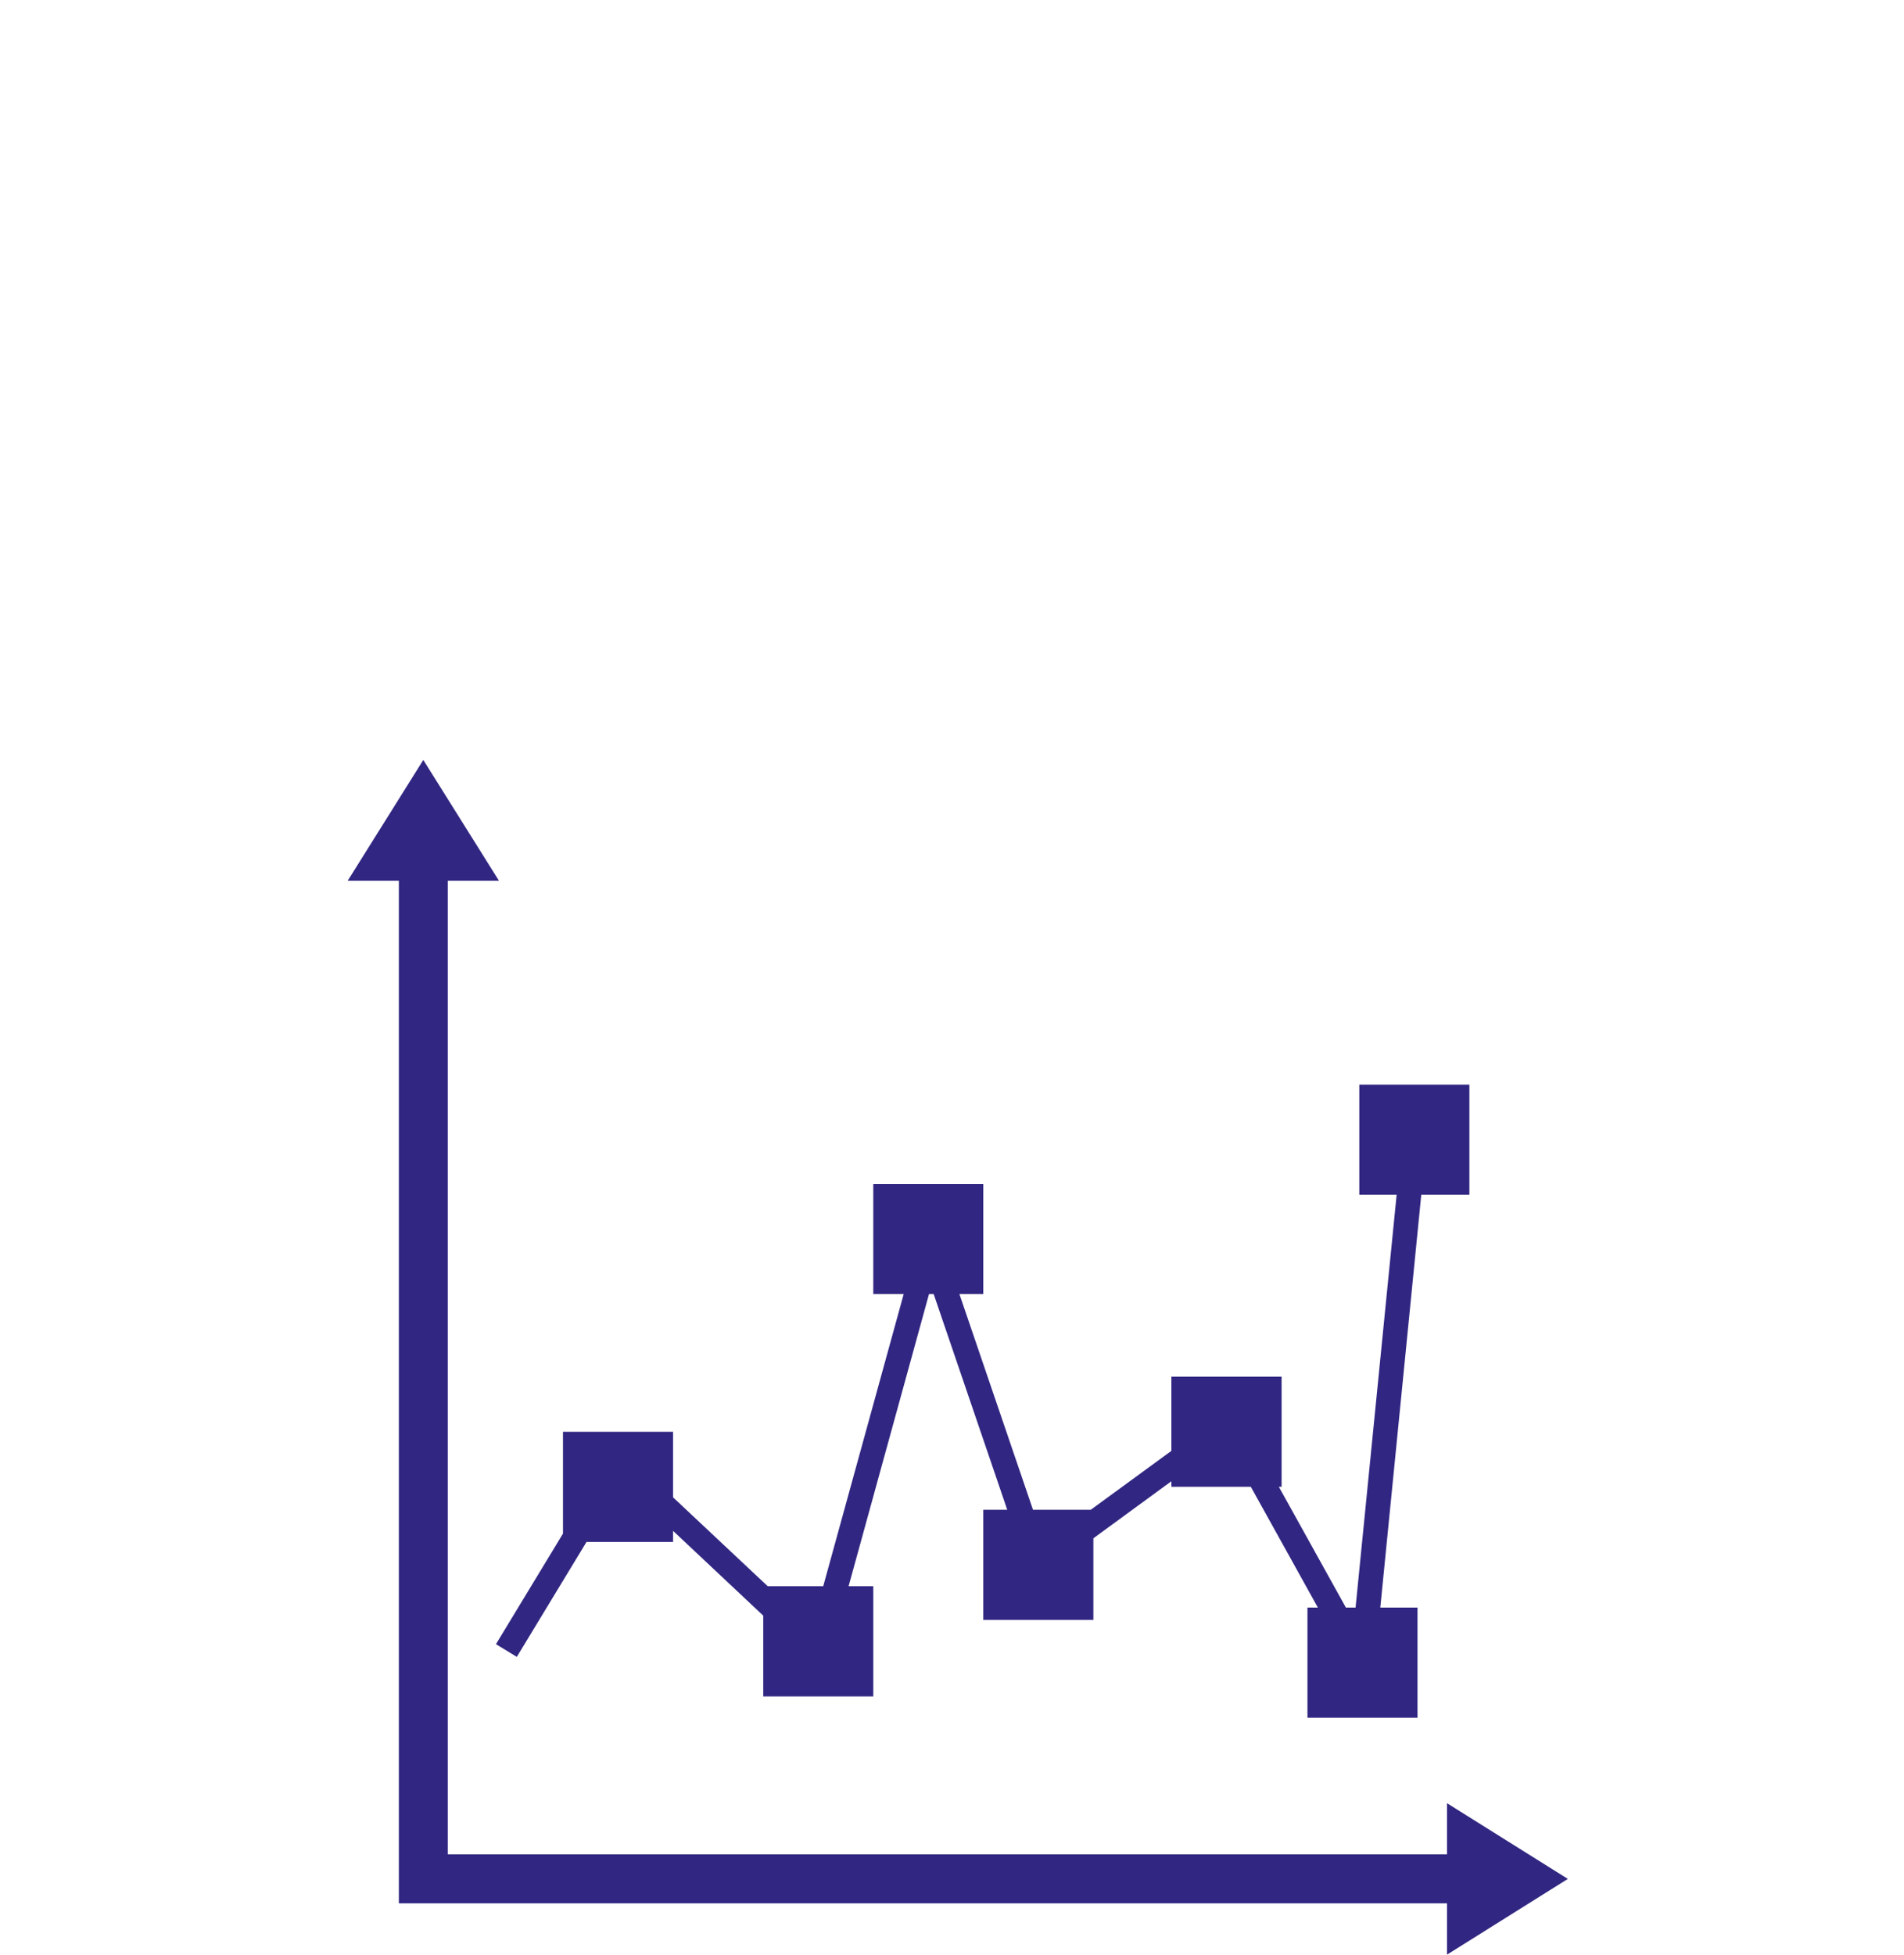
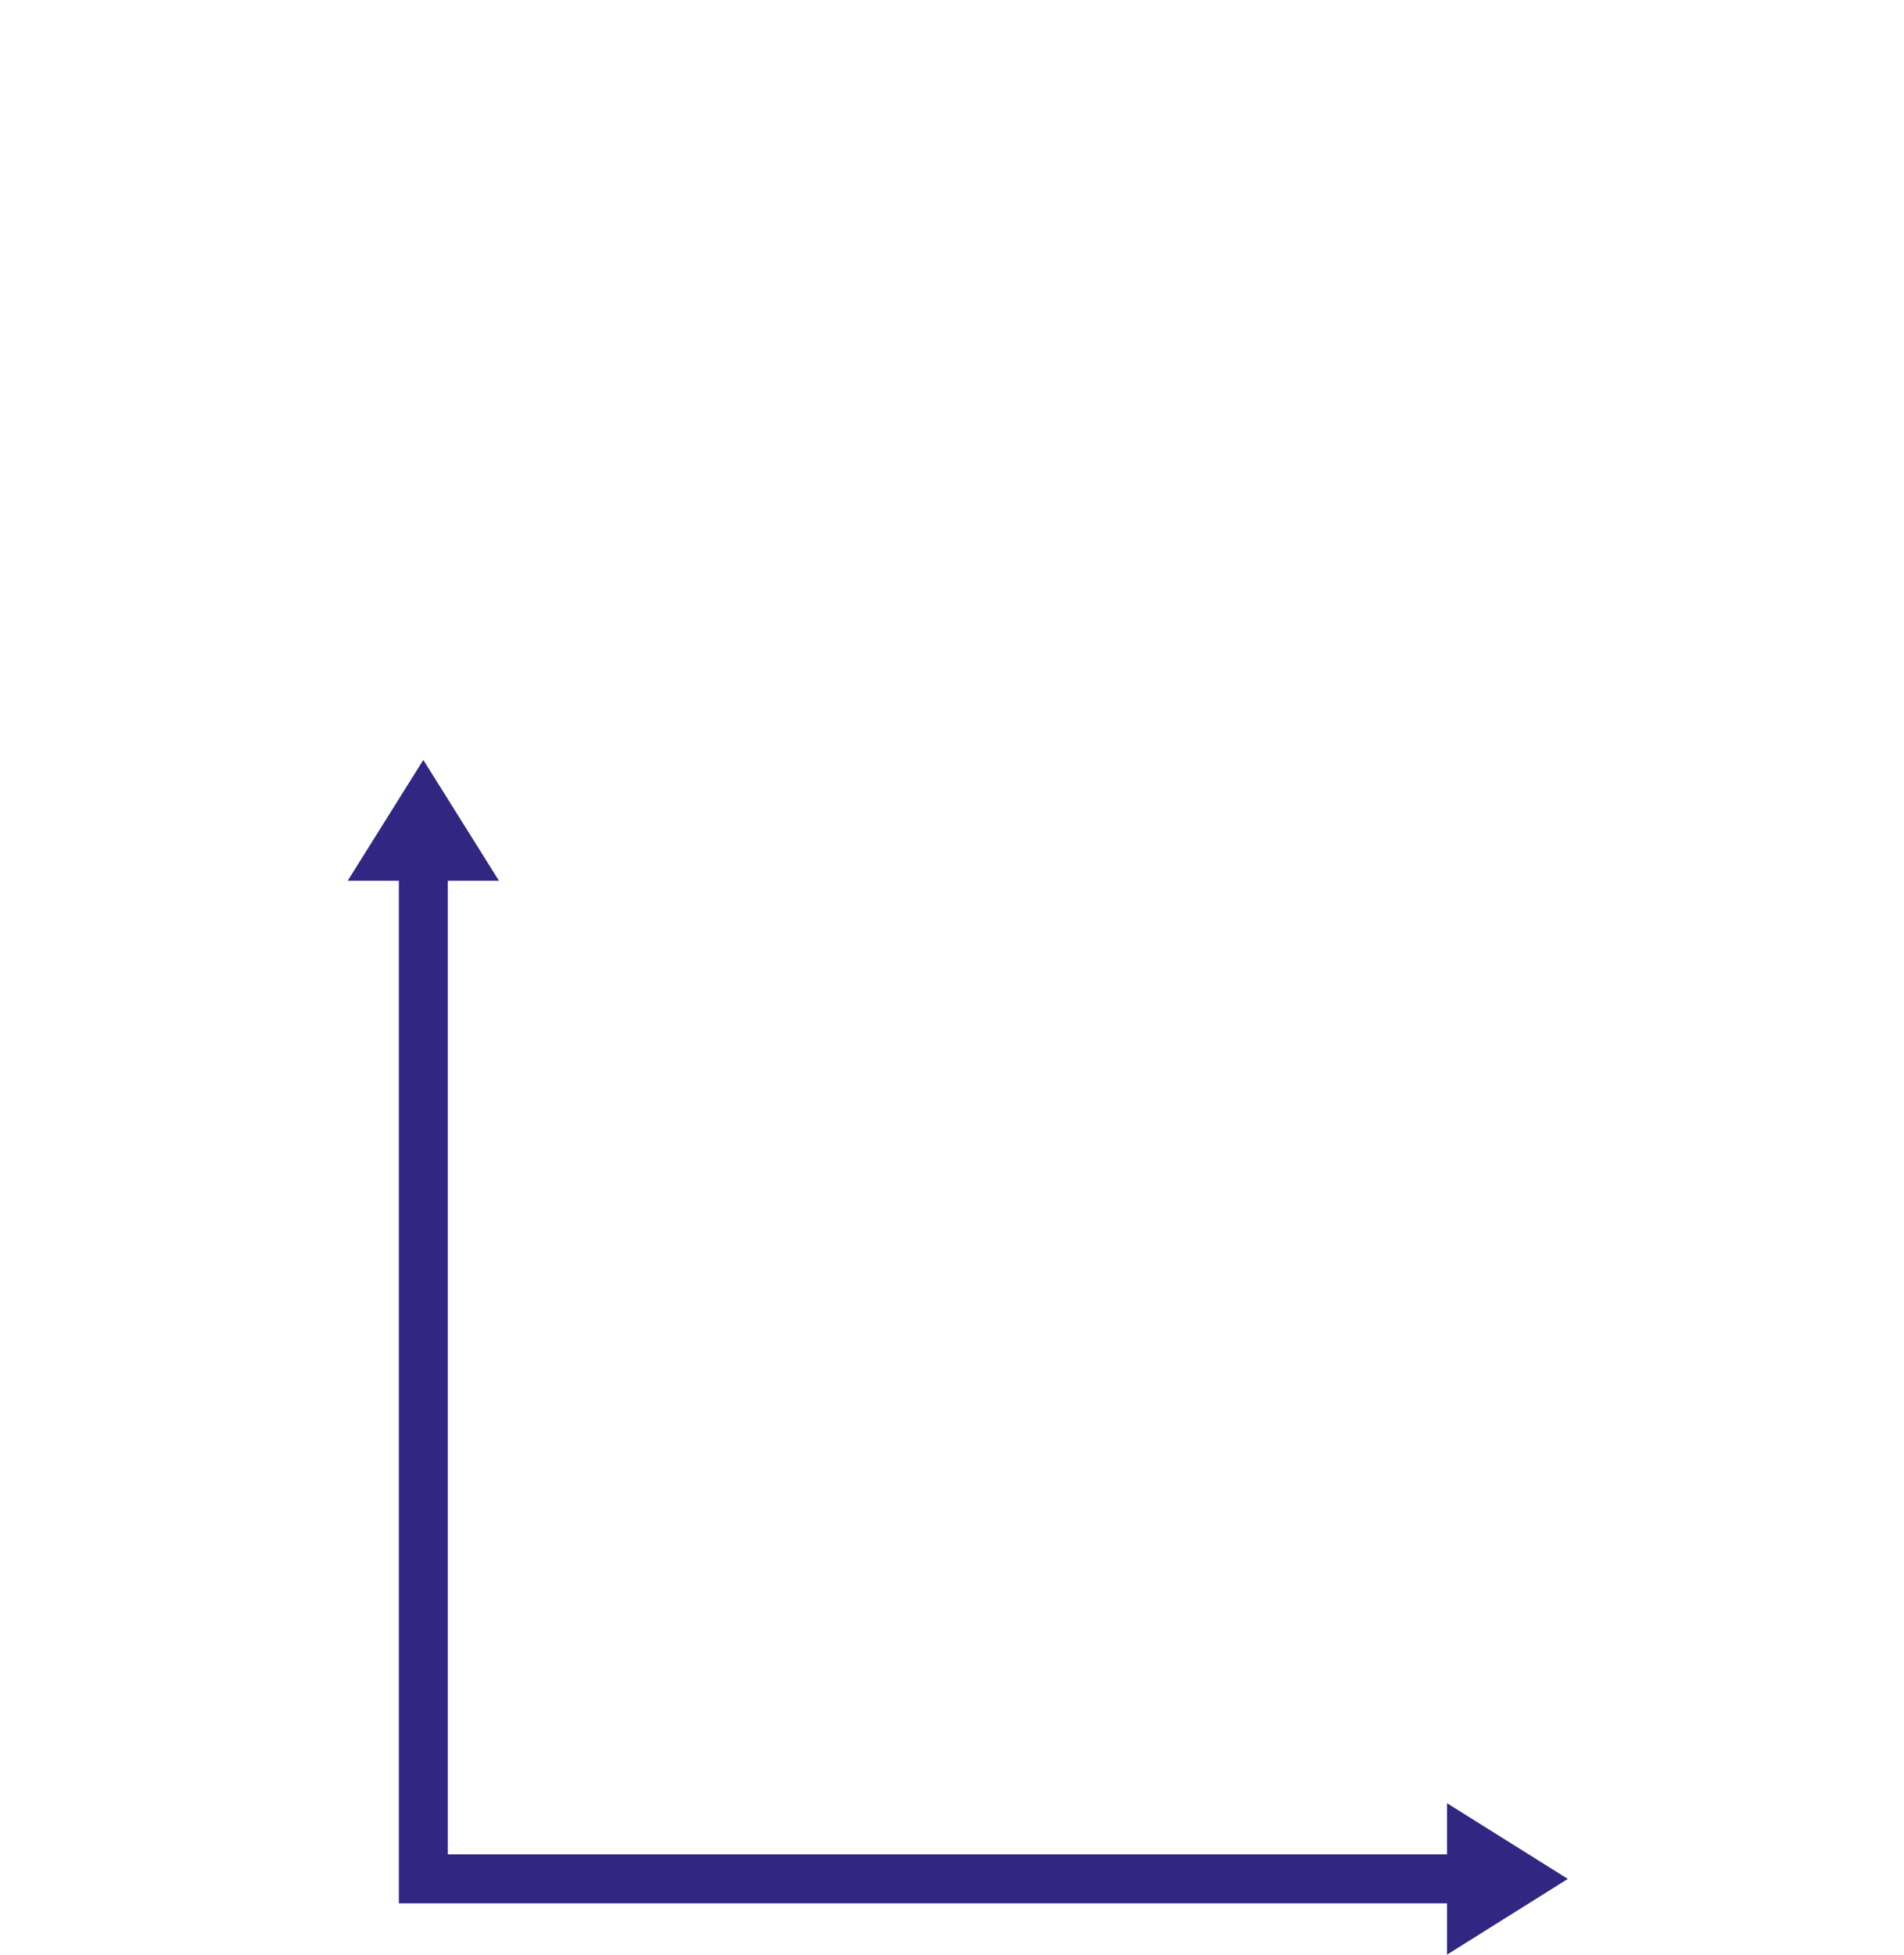
<svg xmlns="http://www.w3.org/2000/svg" version="1.1" id="Capa_1" x="0px" y="0px" width="39.258px" height="40.287px" viewBox="0 7.705 39.258 40.287" enable-background="new 0 7.705 39.258 40.287" xml:space="preserve">
  <g>
    <g>
      <polygon fill="#312782" points="32.327,46.431 29.836,44.871 29.836,45.925 9.232,45.925 9.232,25.858 10.288,25.858     8.728,23.368 7.169,25.858 8.224,25.858 8.224,46.935 29.836,46.935 29.836,47.992   " />
-       <polygon fill="#312782" points="10.226,41.593 10.656,41.855 12.093,39.486 13.878,39.486 13.878,39.258 15.737,41.005     15.737,42.67 18.006,42.67 18.006,40.398 17.497,40.398 19.155,34.377 19.251,34.377 20.768,38.823 20.274,38.823 20.274,41.093     22.544,41.093 22.544,39.411 24.152,38.235 24.152,38.349 25.79,38.349 27.173,40.839 26.958,40.839 26.958,43.109 29.227,43.109     29.227,40.839 28.46,40.839 29.305,32.329 30.297,32.329 30.297,30.06 28.027,30.06 28.027,32.329 28.797,32.329 27.95,40.839     27.751,40.839 26.368,38.349 26.425,38.349 26.425,36.08 24.152,36.08 24.152,37.609 22.49,38.823 21.299,38.823 19.782,34.377     20.274,34.377 20.274,32.108 18.006,32.108 18.006,34.377 18.633,34.377 16.974,40.398 15.829,40.398 13.878,38.567     13.878,37.216 11.608,37.216 11.608,39.314   " />
    </g>
  </g>
</svg>